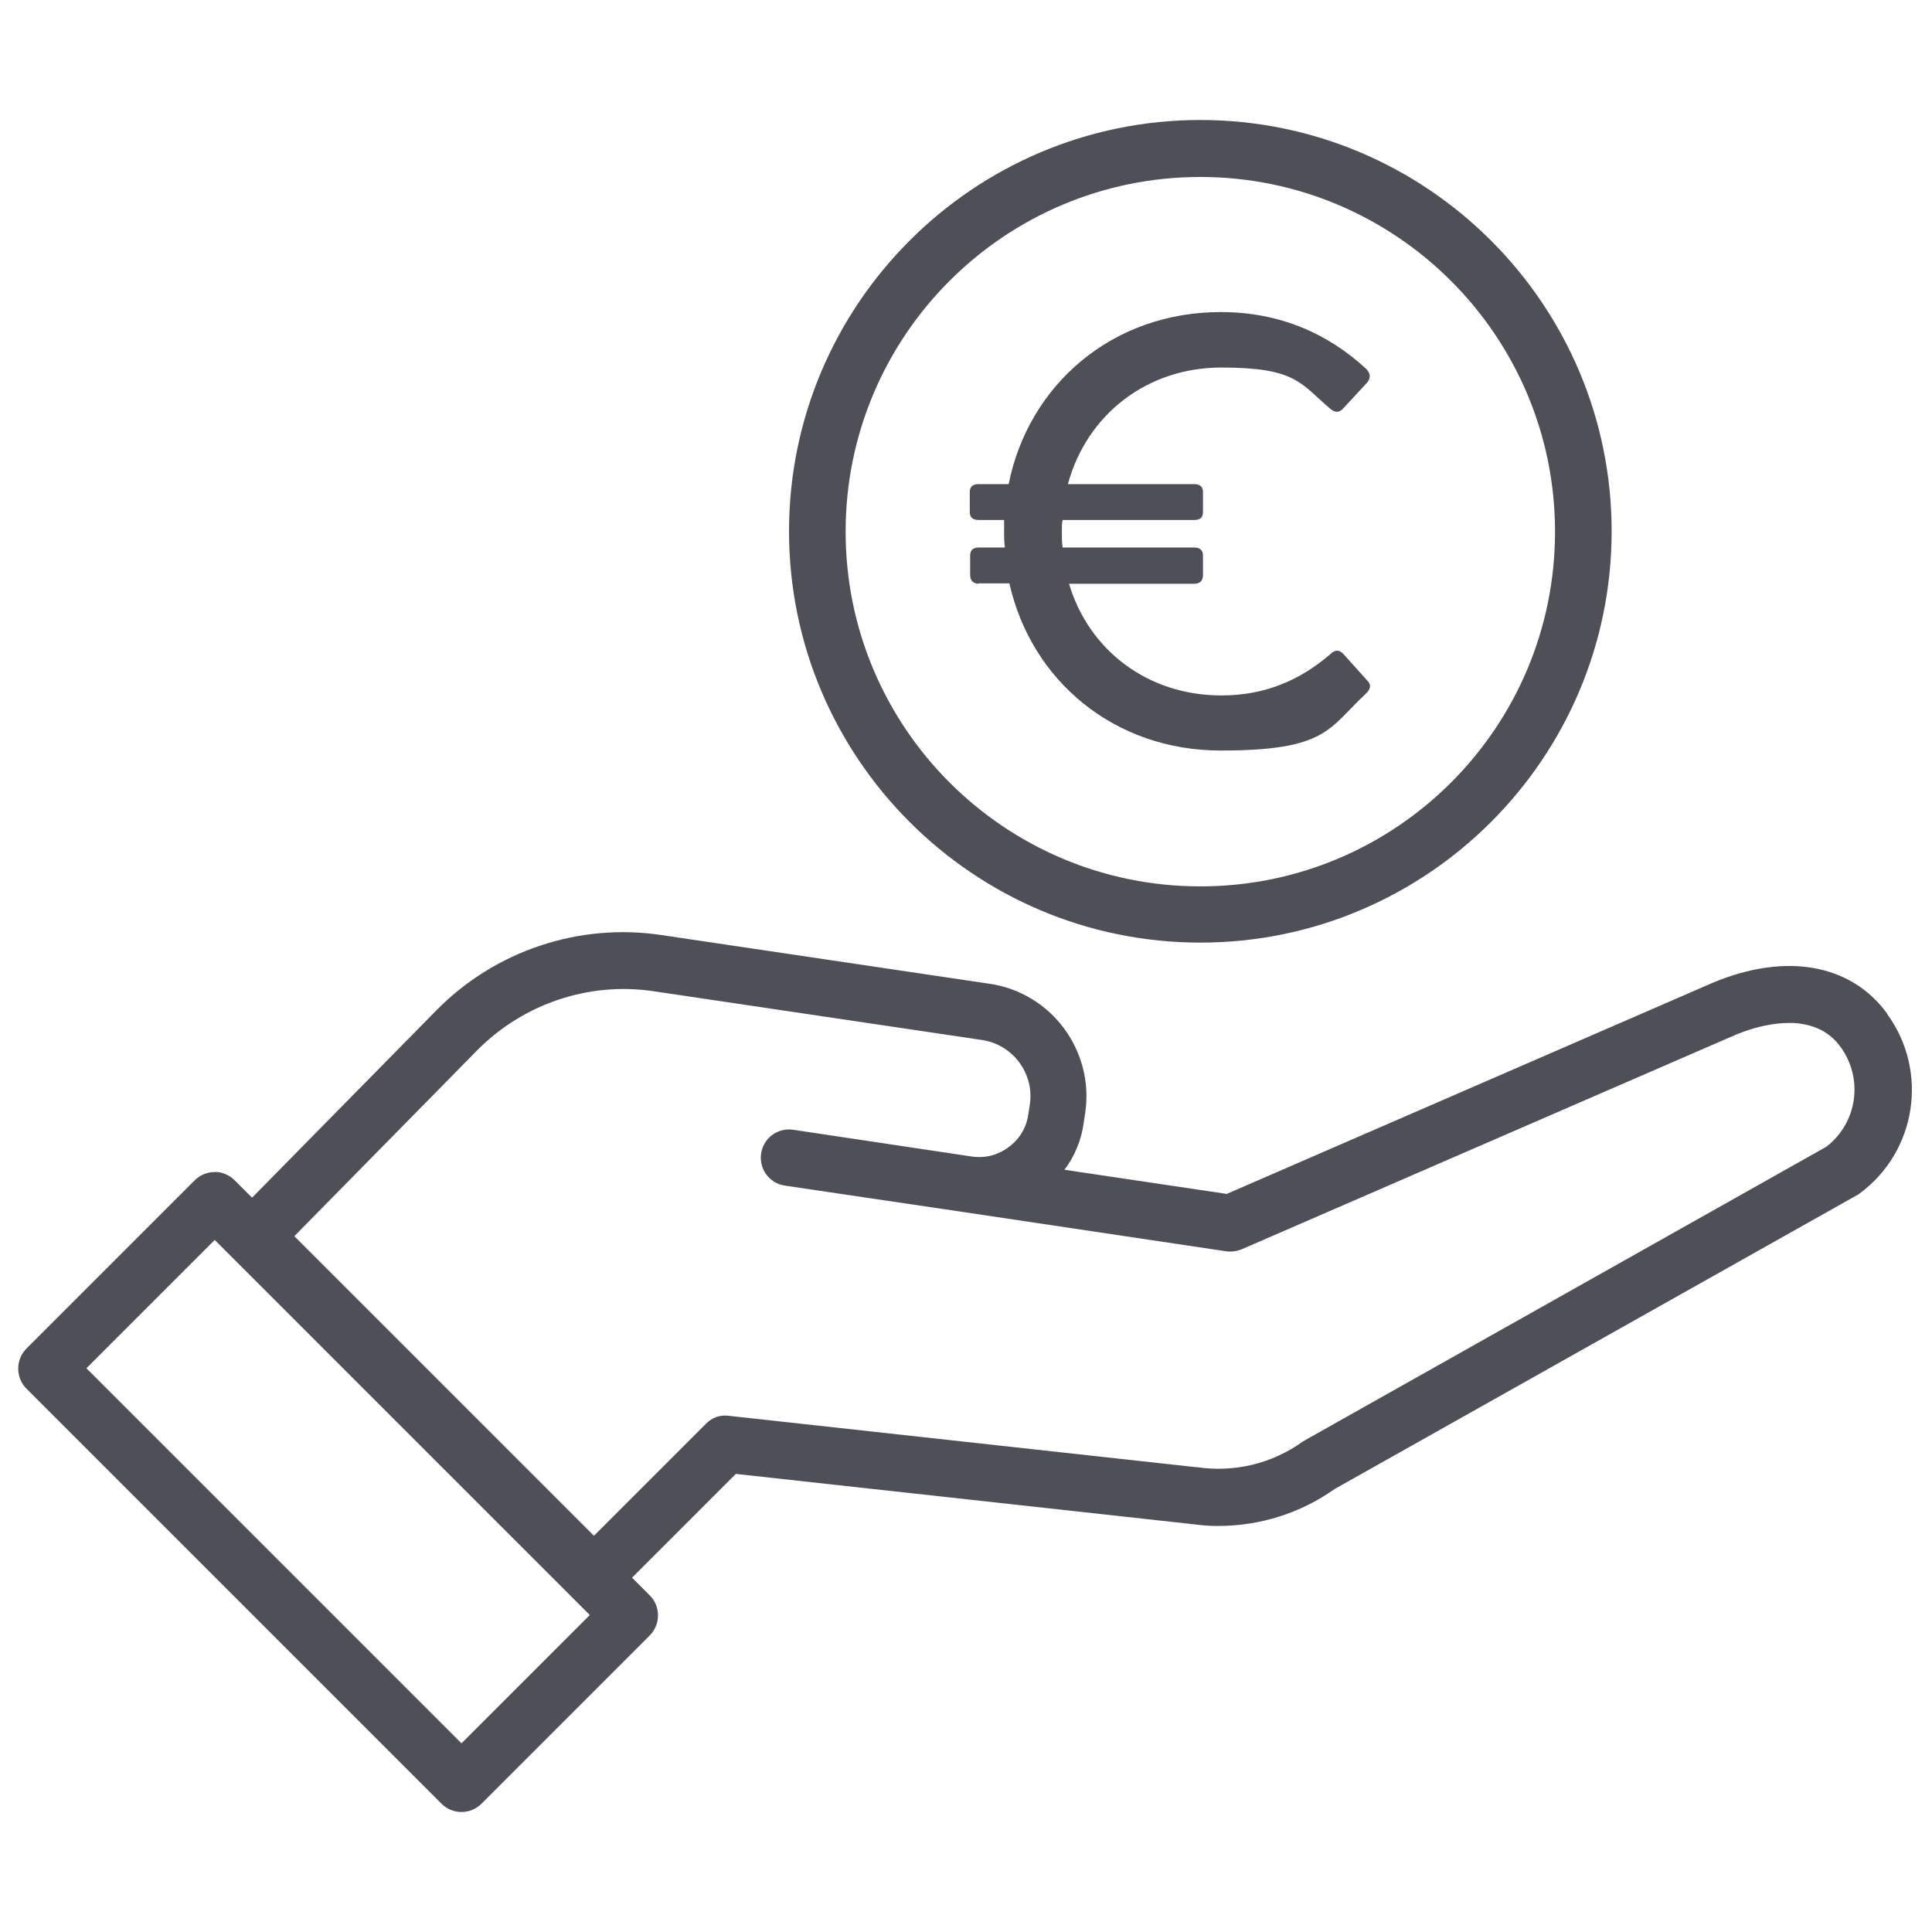
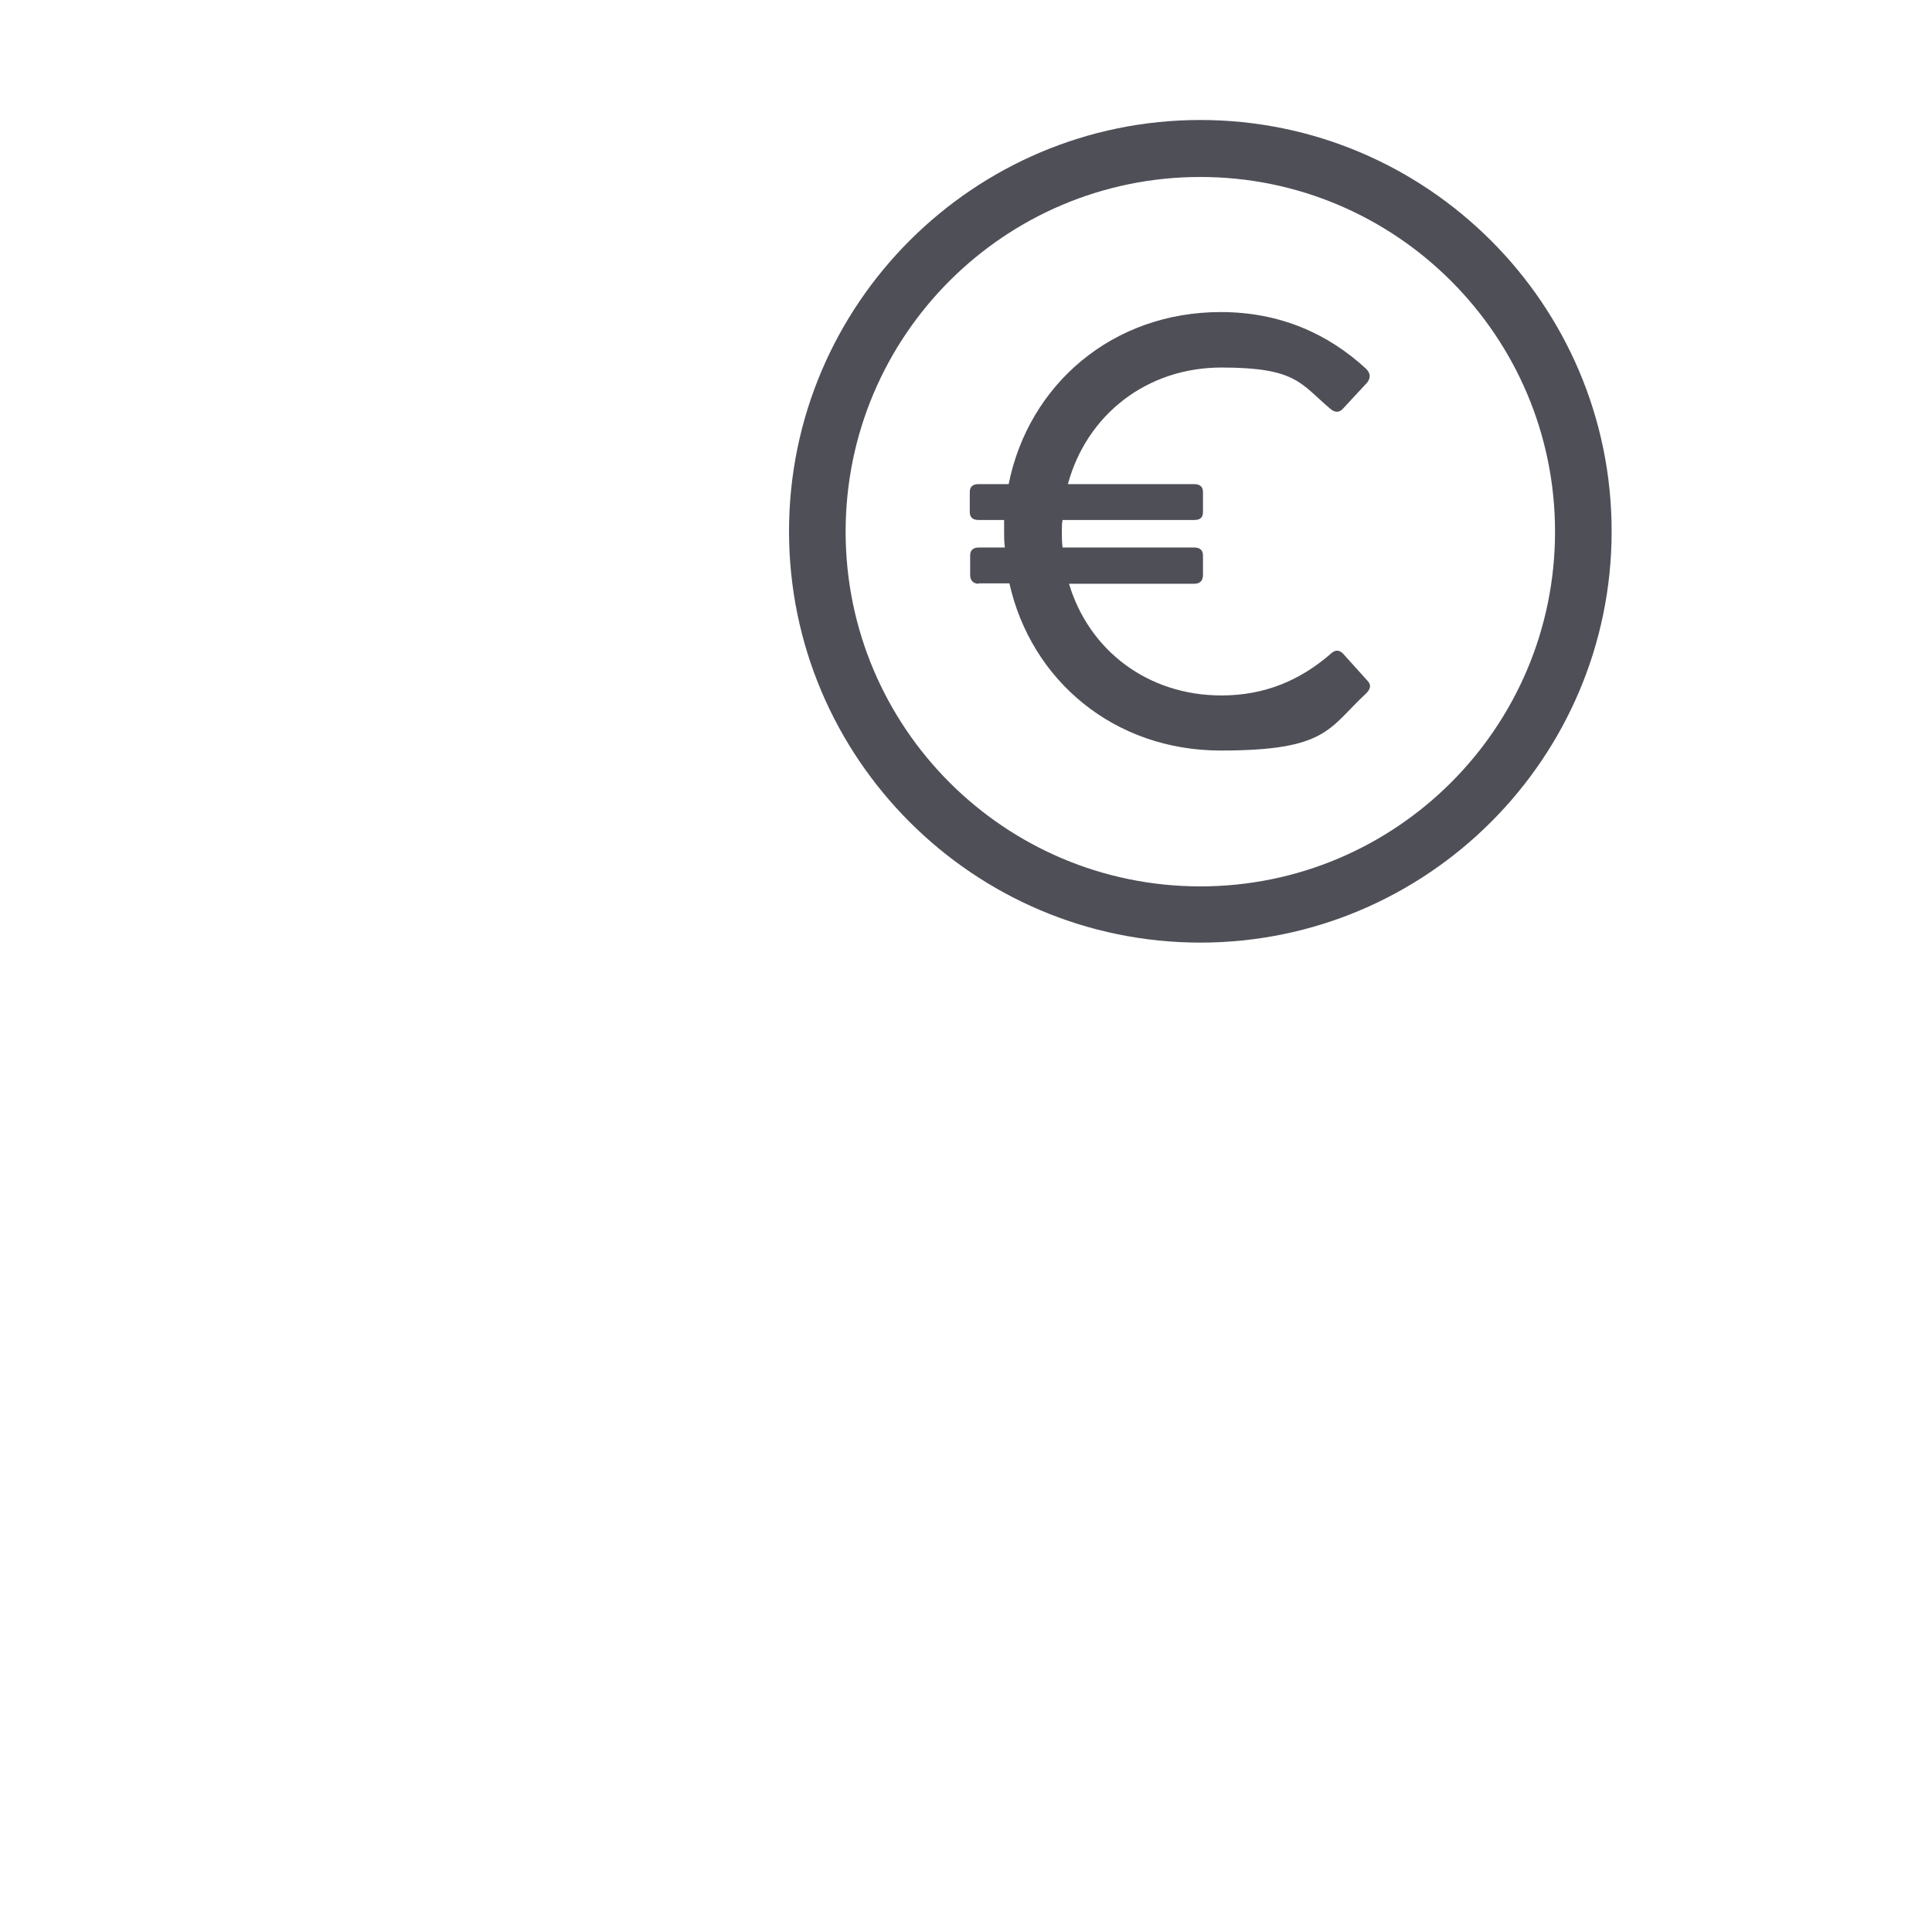
<svg xmlns="http://www.w3.org/2000/svg" id="Ebene_1" version="1.1" viewBox="0 0 512 512">
  <defs>
    <style>
      .st0 {
        fill: #4f4f58;
      }
    </style>
  </defs>
  <path class="st0" d="M318.1,249.8c60.1,0,109-48.9,109-109s-48.9-109-109-109-109,48.9-109,109,48.9,109,109,109ZM318.1,46.9c51.8,0,94,42.1,94,94s-42.1,94-94,94-94-42.1-94-94,42.1-94,94-94Z" />
-   <path class="st0" d="M500.1,268.6c-9.6-13.2-26.9-16.2-46.1-8.2,0,0,0,0,0,0l-128.9,56-43-6.4c2.7-3.6,4.5-7.9,5.1-12.5l.4-2.6c2.4-16.4-8.9-31.8-25.4-34.2l-86.9-12.9c-21.9-3.3-44.2,4.2-59.7,20l-48.8,49.6-4.6-4.6c-1.2-1.2-2.8-2-4.6-2.2-.2,0-.5,0-.7,0-2,0-3.9.8-5.3,2.2l-44.6,44.6c-2.9,2.9-2.9,7.7,0,10.6l110,110c1.4,1.4,3.3,2.2,5.3,2.2s3.9-.8,5.3-2.2l44.6-44.6c2.9-2.9,2.9-7.7,0-10.6l-4.7-4.7,27.5-27.5,120,13.2c.9.1,1.7.2,2.6.3,1.7.2,3.4.3,5.1.3,11.1,0,21.8-3.3,31-9.8l138.3-77.8c.3-.1.5-.3.8-.5,15.1-11.1,18.4-32.4,7.3-47.6ZM122.3,462l-99.4-99.4,34-34,94.7,94.7s0,0,0,0l4.7,4.7-34,34ZM346,381.6c-.2.1-.5.3-.7.4-8.2,5.9-18.2,8.3-28.2,6.8,0,0-.2,0-.3,0l-123.7-13.6c-2.3-.3-4.5.5-6.1,2.2l-29.6,29.6-79.4-79.4,48.5-49.3c12.2-12.3,29.6-18.2,46.8-15.6l86.9,12.9c8.2,1.2,14,8.9,12.7,17.2l-.4,2.6c-.5,3.4-2.3,6.5-5.2,8.6-2.8,2.1-6.2,3-9.7,2.5l-47.4-7.1c-4.1-.6-7.9,2.2-8.5,6.3s2.2,7.9,6.3,8.5l47.3,7s0,0,0,0l69.6,10.4c1.4.2,2.8,0,4.1-.5l130.8-56.8c.4-.2.8-.3,1.2-.5,0,0,0,0,.1,0,.4-.2.8-.3,1.3-.5,3.1-1.1,7.4-2.2,11.6-2.2,0,0,.1,0,.2,0,.2,0,.3,0,.5,0,.2,0,.4,0,.5,0,0,0,0,0,.1,0,4.7.3,9.3,1.9,12.5,6.4,6.1,8.4,4.4,20.1-3.8,26.4l-138.2,77.8Z" />
  <path class="st0" d="M259.3,154.6h8.2c5.8,25.8,27.8,44.3,56,44.3s28.5-5.8,38.5-15.1c1.1-1.1,1.6-2.2.3-3.5l-6.4-7.1c-1-1-2.1-1.1-3.4.2-7.9,6.8-17.2,10.9-28.8,10.9-19.5,0-35.1-11.9-40.4-29.6h33.2c1.5,0,2.3-.8,2.3-2.3v-5.2c0-1.4-.8-2.1-2.3-2.1h-34.9c-.2-1.4-.2-2.7-.2-4.2s0-2.1.2-3.1h34.9c1.5,0,2.3-.6,2.3-2.1v-5.3c0-1.4-.8-2.1-2.3-2.1h-33.5c5-18.4,20.9-30.9,40.7-30.9s20.9,4.2,28.8,10.9c1.3,1.1,2.4,1.1,3.4,0l6.4-6.9c1.1-1.4.8-2.6-.3-3.7-10-9.2-22.7-15-38.5-15-28.7,0-50.9,19.2-56.2,45.6h-8c-1.4,0-2.3.6-2.3,2.1v5.3c0,1.4.8,2.1,2.3,2.1h6.8v3.1c0,1.4,0,2.7.2,4.2h-6.9c-1.4,0-2.3.6-2.3,2.1v5.2c0,1.4.8,2.3,2.3,2.3Z" />
</svg>